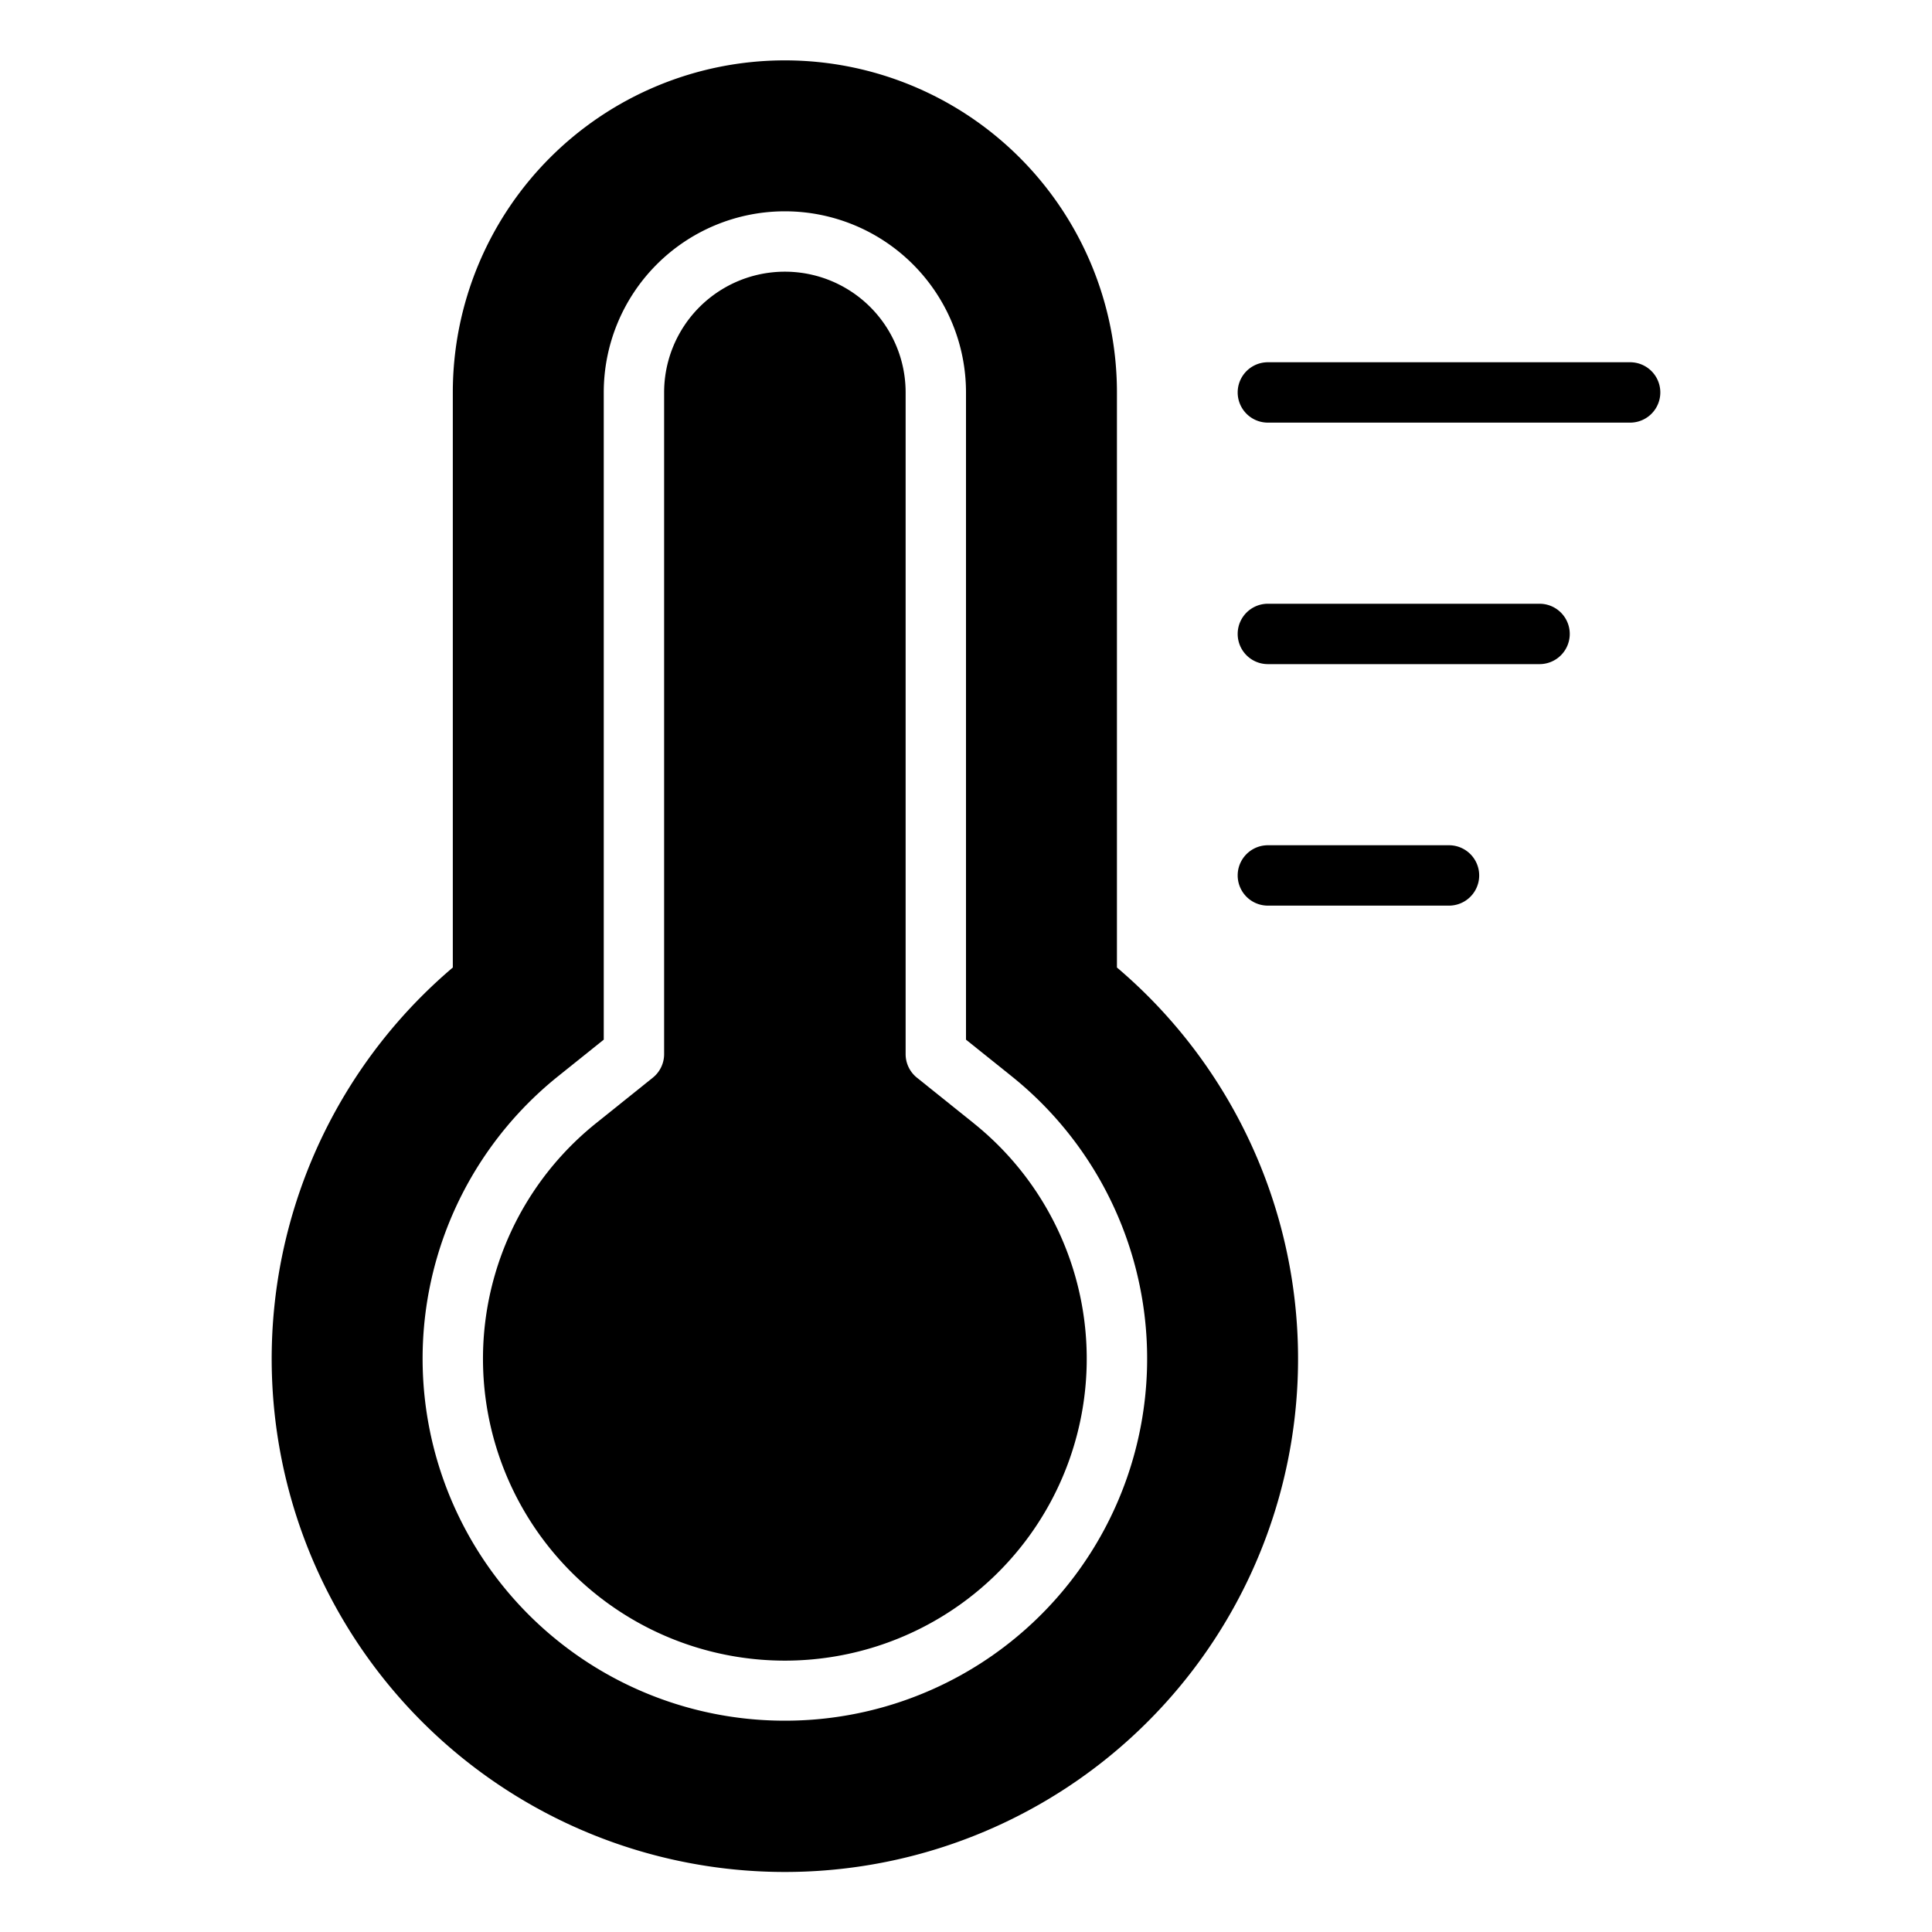
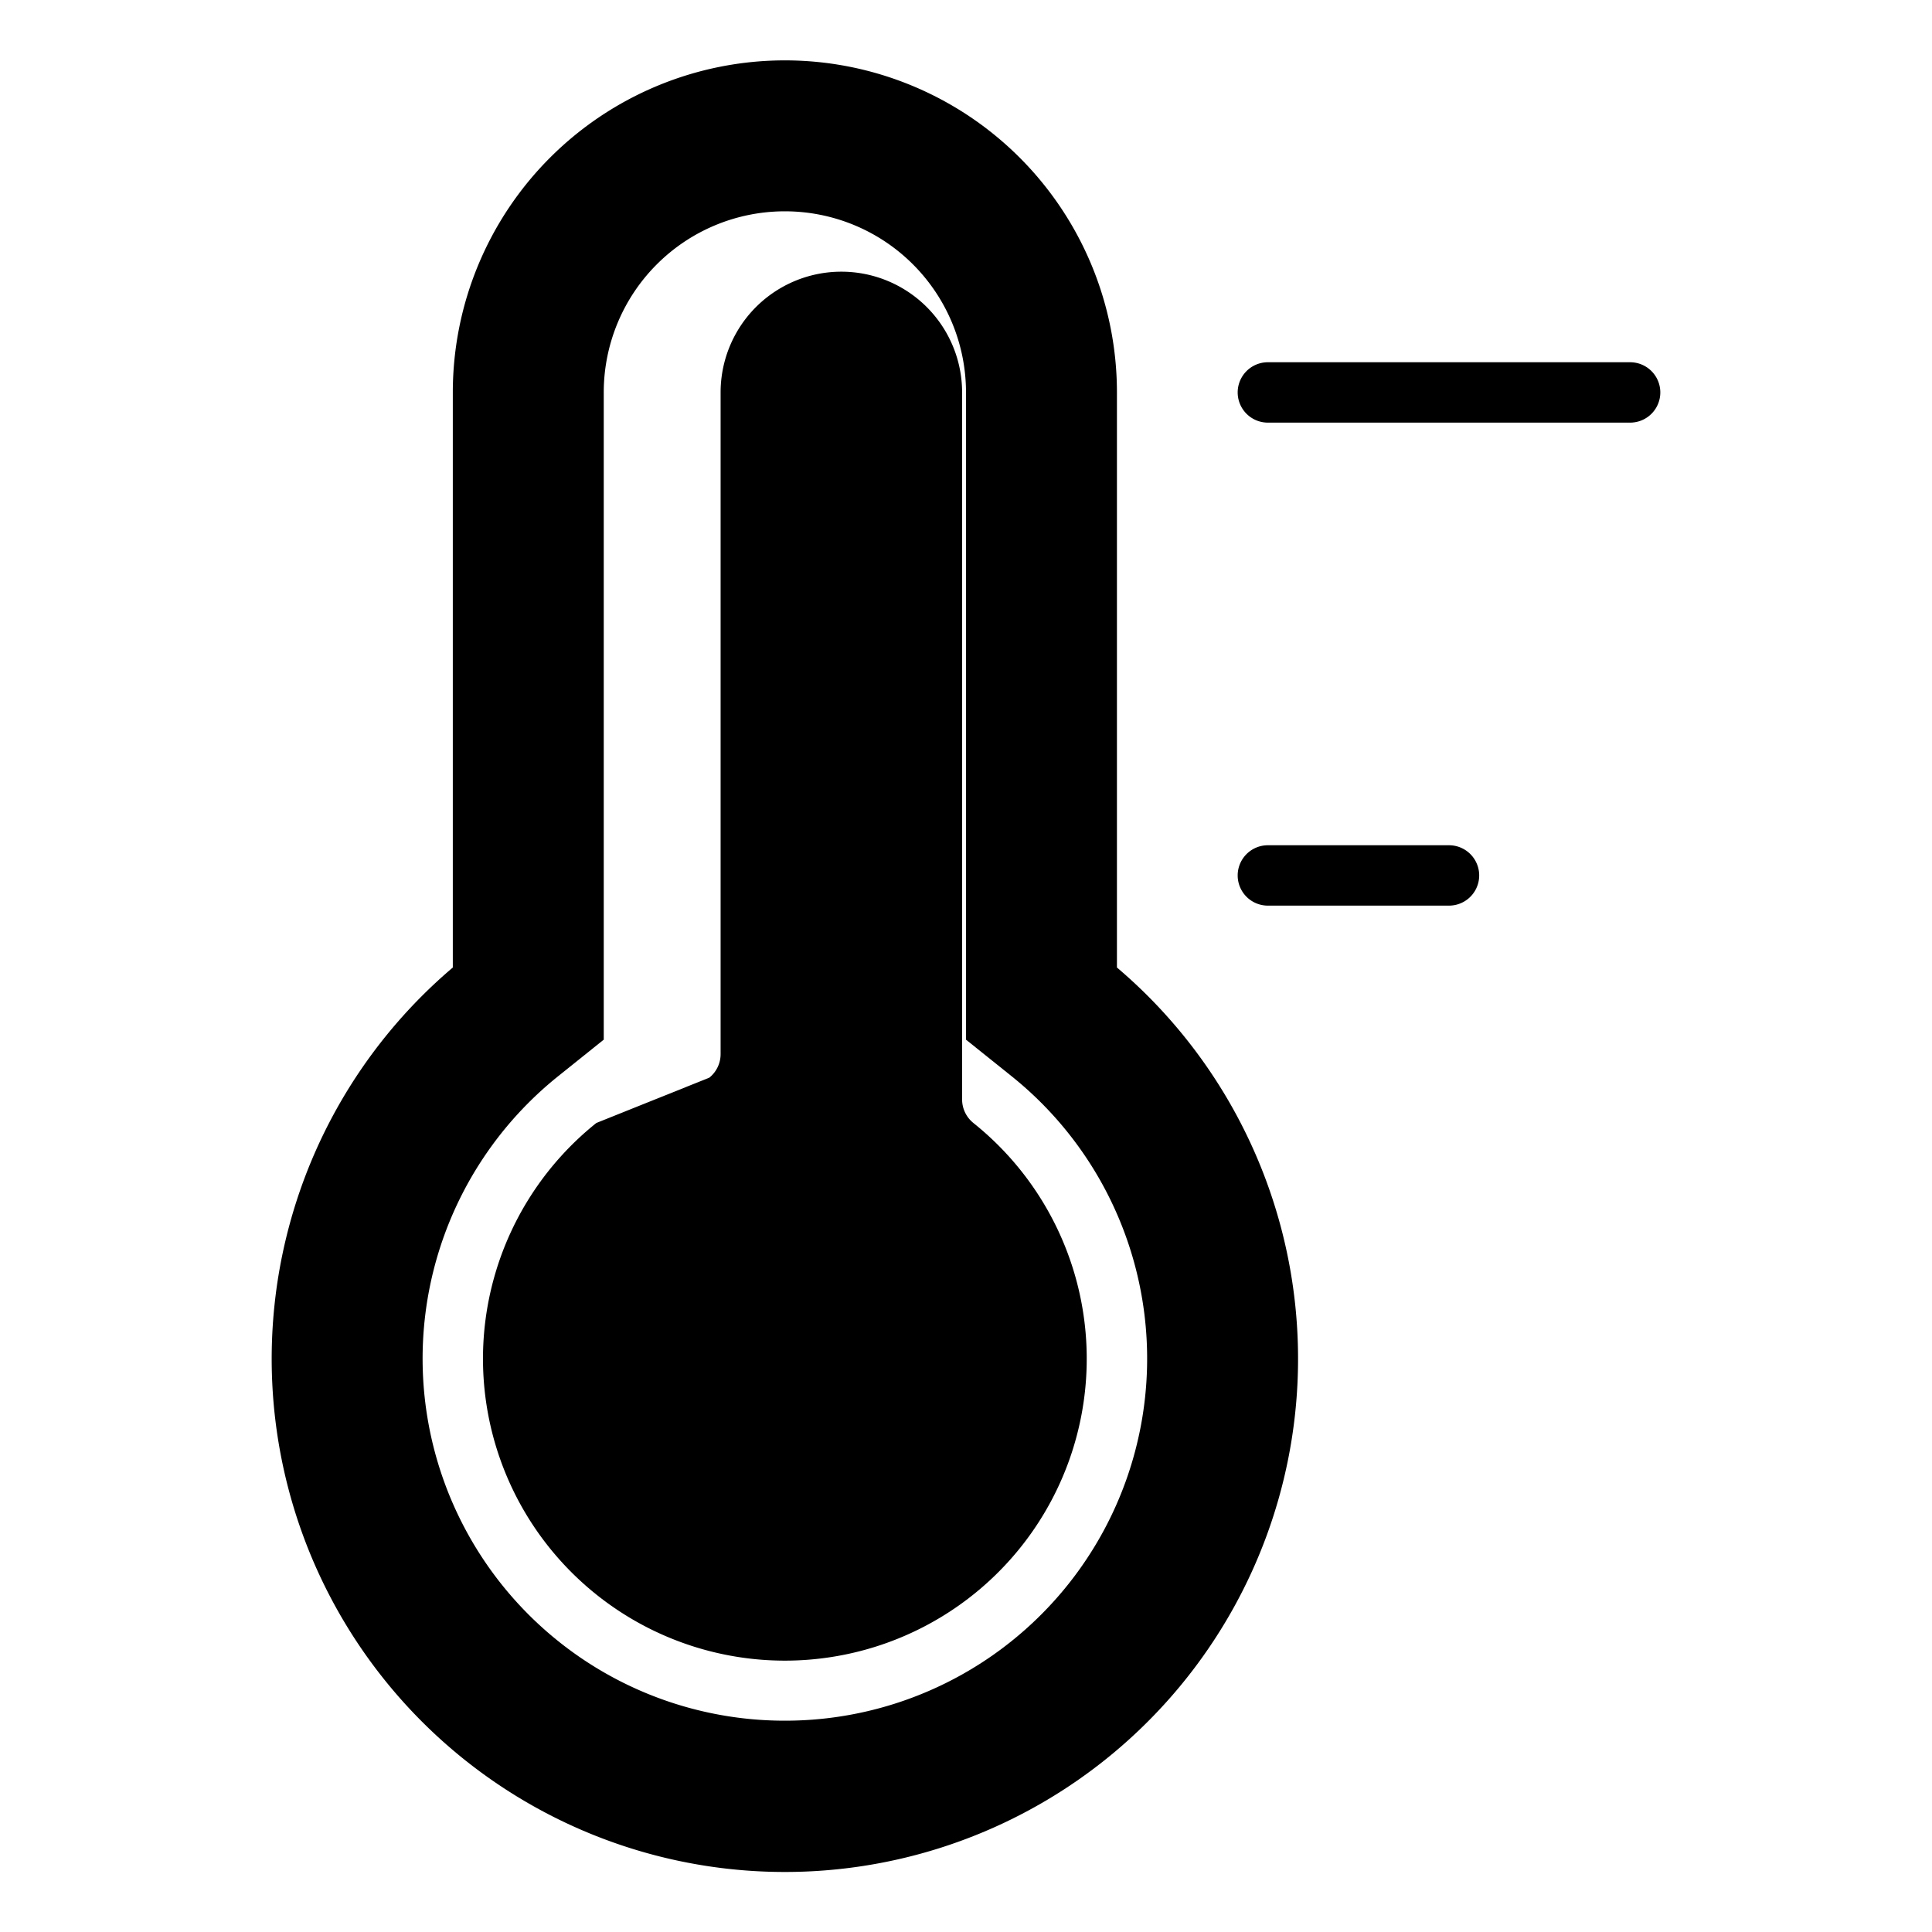
<svg xmlns="http://www.w3.org/2000/svg" fill="#000000" width="800px" height="800px" viewBox="0 0 64 64">
  <title />
  <g data-name="Thermometer" id="Thermometer-2">
-     <path d="M32.245,37.2l-1.871-1.501a1.001,1.001,0,0,1-.374-.78V13a4,4,0,0,0-8,0V34.919a1.001,1.001,0,0,1-.374.78L19.755,37.2a10,10,0,1,0,12.489,0Z" />
+     <path d="M32.245,37.2a1.001,1.001,0,0,1-.374-.78V13a4,4,0,0,0-8,0V34.919a1.001,1.001,0,0,1-.374.78L19.755,37.2a10,10,0,1,0,12.489,0Z" />
    <path d="M37,32.05V13a11,11,0,0,0-22,0V32.05a17,17,0,1,0,22,0ZM26,57a11.993,11.993,0,0,1-7.497-21.36L20,34.44V13a6,6,0,0,1,12,0V34.44l1.497,1.2A11.993,11.993,0,0,1,26,57Z" />
    <path d="M54,14H42a1,1,0,0,1,0-2H54a1,1,0,0,1,0,2Z" />
-     <path d="M51,22H42a1,1,0,0,1,0-2h9a1,1,0,0,1,0,2Z" />
    <path d="M48,30H42a1,1,0,0,1,0-2h6a1,1,0,0,1,0,2Z" />
  </g>
</svg>